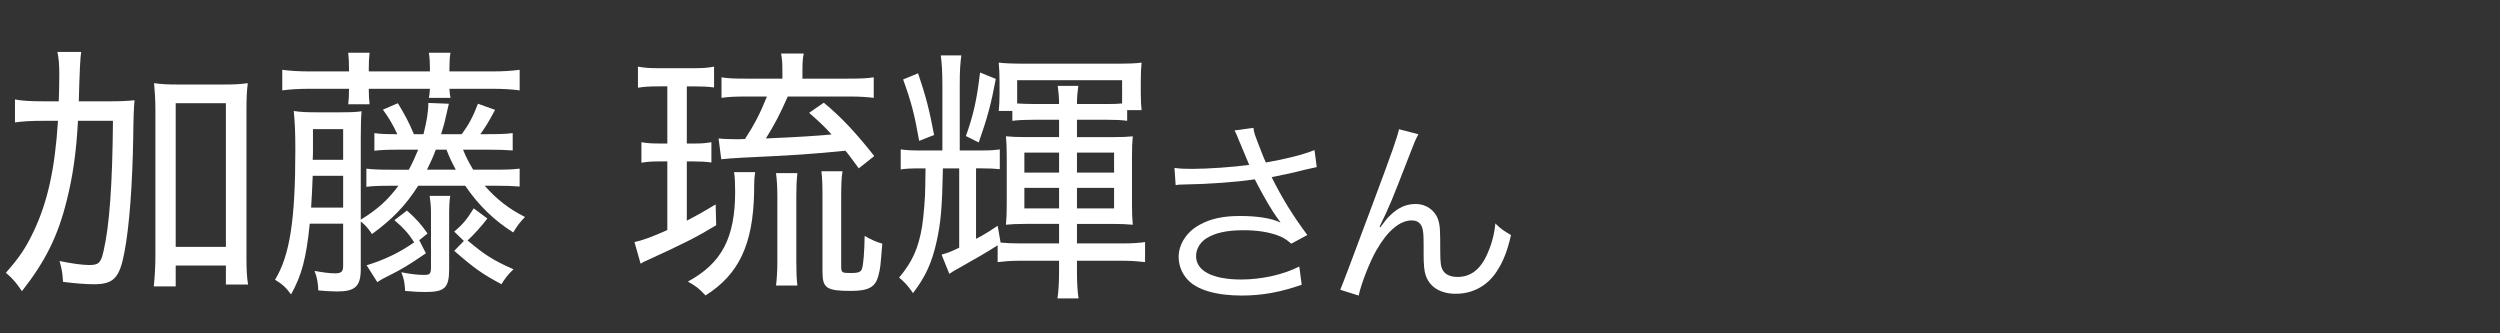
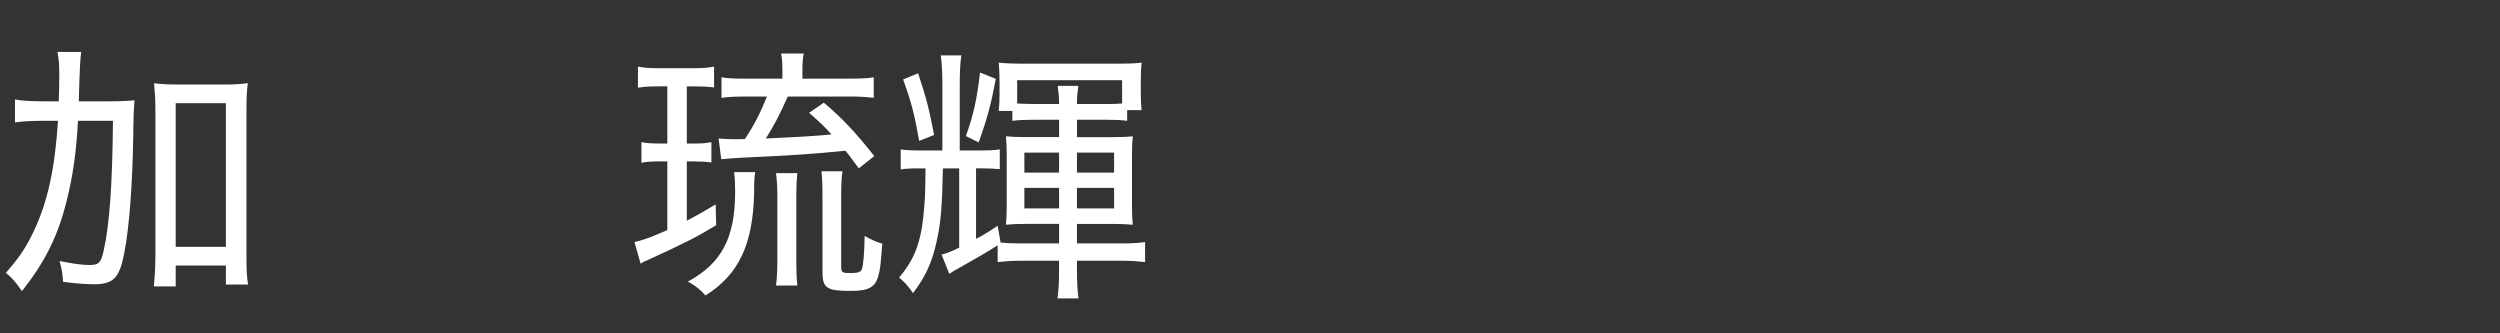
<svg xmlns="http://www.w3.org/2000/svg" width="150" height="20" viewBox="0 0 150 20">
  <rect x="0" y="0" width="150" height="20" fill="#333333" stroke="none" />
  <defs>
    <style>
      .cls-1 {
        fill: none;
      }

      .cls-1, .cls-2 {
        stroke-width: 0px;
      }

      .cls-2 {
        fill: #fff;
      }
    </style>
  </defs>
  <g id="yamagata_it">
    <g>
-       <path class="cls-2" d="M74.386,8.548c-.192-.493-.217-.541-.313-.722l1.131-.156c.048.325.072.385.337,1.07.229.601.312.806.408,1.01,1.202-.204,2.272-.481,2.922-.746l.133,1.022c-.229.048-.35.072-.758.168-.697.181-1.095.265-1.948.434.626,1.262,1.274,2.308,2.141,3.475l-.962.517c-.325-.276-.505-.385-.842-.505-.577-.204-1.227-.301-2.033-.301-.985,0-1.695.156-2.212.481-.385.24-.626.649-.626,1.07,0,.89.986,1.406,2.718,1.406,1.215,0,2.549-.301,3.475-.781l.145,1.094c-1.299.457-2.404.649-3.595.649-1.539,0-2.682-.337-3.247-.95-.349-.372-.541-.865-.541-1.37,0-.77.493-1.516,1.274-1.936.662-.361,1.407-.518,2.405-.518,1.046,0,1.888.133,2.441.396q-.072-.096-.252-.349c-.265-.36-.722-1.142-1.095-1.852-.12-.24-.132-.265-.204-.396-1.107.168-2.718.288-4.269.312-.252,0-.301.012-.48.036l-.072-1.034c.324.049.601.061,1.058.061.926,0,2.489-.108,3.427-.24l-.564-1.347Z" />
-       <path class="cls-2" d="M85.105,8.055c-.168.301-.217.421-.589,1.383-1.011,2.608-1.106,2.85-1.744,4.172l.049.024c.3-.409.421-.554.612-.734.481-.456.938-.661,1.527-.661.602,0,1.143.385,1.323.926.12.373.132.577.132,1.924,0,.686.036.95.181,1.167.144.229.457.36.865.36.794,0,1.395-.469,1.804-1.442.24-.541.396-1.131.457-1.768.312.312.445.408.938.697-.216.962-.48,1.623-.877,2.212-.554.842-1.432,1.311-2.43,1.311-.913,0-1.551-.385-1.803-1.082-.097-.265-.133-.661-.133-1.311v-.553c0-.602-.024-.817-.084-1.022-.108-.301-.312-.433-.638-.433-.697,0-1.442.625-2.092,1.756-.396.673-.938,2.044-1.082,2.753l-1.106-.349q.168-.373,1.888-4.99c1.299-3.474,1.551-4.22,1.636-4.64l1.166.3Z" />
-     </g>
+       </g>
    <g>
      <path class="cls-2" d="M6.376,6.08c.769,0,1.218-.016,1.698-.064q-.064.513-.08,2.211c-.048,2.803-.224,5.319-.528,6.905-.289,1.538-.641,1.923-1.827,1.923-.465,0-1.122-.048-1.858-.144-.032-.545-.064-.722-.208-1.25.705.145,1.346.24,1.778.24.577,0,.705-.128.865-.85.353-1.521.529-4.005.561-7.802h-2.099c-.096,1.843-.304,3.317-.673,4.775-.529,2.146-1.282,3.652-2.691,5.447-.305-.465-.545-.753-.961-1.105.833-.945,1.202-1.506,1.682-2.516.817-1.73,1.266-3.733,1.442-6.601h-.929c-.705,0-1.201.032-1.65.096v-1.378c.401.08.945.112,1.762.112h.865c.016-.673.032-.817.032-1.602,0-.609-.032-.961-.112-1.362h1.426q-.08.4-.144,2.964h1.65ZM10.542,17.183h-1.314c.048-.464.096-1.137.096-1.826V6.673c0-.753-.032-1.138-.08-1.682.48.064.801.08,1.41.08h2.788c.641,0,.929-.016,1.426-.08-.064.513-.08.897-.08,1.682v8.78c0,.641.016,1.153.096,1.618h-1.33v-1.138h-3.012v1.249ZM10.542,14.812h3.012V6.192h-3.012v8.619Z" />
-       <path class="cls-2" d="M25.091,11.143c-.753,1.186-1.538,2.003-2.772,2.9-.224-.337-.417-.561-.673-.753v2.852c0,1.041-.336,1.346-1.426,1.346-.32,0-.817-.032-1.122-.063-.016-.433-.064-.754-.224-1.17.544.096.897.145,1.233.145.369,0,.481-.097.481-.449v-2.531h-2.003c-.208,2.066-.48,3.092-1.122,4.246-.289-.4-.529-.625-.961-.882.881-1.441,1.218-3.557,1.218-7.786,0-1.154-.032-1.683-.096-2.339.401.064.753.08,1.458.08h1.282c.689,0,1.058-.016,1.33-.064-.032.369-.048.801-.048,1.586v4.919c.994-.609,1.634-1.186,2.259-2.035h-.369c-.865,0-1.153.017-1.554.064v-1.09c.401.049.737.064,1.554.064h.993c.225-.417.369-.737.561-1.202h-1.074c-.817,0-1.153.016-1.554.064v-1.057c.352.048.625.064,1.377.064-.272-.593-.528-1.009-.865-1.474l.897-.384c.4.657.673,1.153.961,1.858h.577c.192-.769.289-1.33.289-1.875l1.233.048q-.064.272-.256,1.105c-.032.145-.08.272-.208.721h1.233c.433-.577.689-1.074.978-1.827l1.025.369c-.4.753-.577,1.025-.881,1.458h.385c.817,0,1.169-.016,1.554-.064v1.041c-.401-.032-.801-.048-1.554-.048h-1.426c.176.433.321.721.609,1.202h1.218c.833,0,1.138-.016,1.57-.064v1.074c-.401-.032-.801-.049-1.57-.049h-.529c.689.785,1.426,1.378,2.419,1.875-.32.336-.465.528-.705.929-1.186-.753-2.067-1.618-2.884-2.804h-2.82ZM20.941,4.125c0-.401-.016-.673-.048-.961h1.282c-.032.272-.048.545-.048.961v.16h3.669v-.16c0-.369-.016-.673-.064-.961h1.298c-.048.272-.064.545-.064.961v.16h2.547c.689,0,1.169-.032,1.667-.096v1.234c-.449-.064-1.025-.096-1.667-.096h-2.547c.016.256.032.4.064.544h-1.298c.032-.144.048-.288.064-.544h-3.669c0,.448.016.641.048.929h-1.282c.032-.272.048-.513.048-.929h-2.355c-.657,0-1.186.032-1.65.096v-1.234c.497.064.978.096,1.65.096h2.355v-.16ZM20.589,12.457v-1.907h-1.827c-.032.802-.048,1.218-.096,1.907h1.923ZM20.589,9.589v-1.843h-1.811v1.25c0,.256,0,.304-.016.593h1.827ZM21.999,15.917c1.089-.336,1.955-.753,2.852-1.378-.336-.528-.657-.881-1.186-1.329l.753-.577c.625.561.849.833,1.233,1.378l-.497.4.4.785c-1.009.689-1.394.93-2.227,1.346-.368.177-.448.225-.688.385l-.641-1.01ZM26.949,16.126c0,1.153-.256,1.394-1.442,1.394-.304,0-.705-.016-1.202-.064-.016-.464-.064-.721-.224-1.121.544.112,1.009.16,1.362.16s.417-.064.417-.465v-3.269c0-.368-.032-.688-.08-1.009h1.233c-.048.32-.064.608-.064,1.009v3.365ZM27.35,10.182c-.208-.369-.417-.817-.561-1.202h-.641c-.161.433-.305.753-.529,1.202h1.73ZM29.24,13.113c-.353.465-.849,1.01-1.186,1.314,1.025.865,1.554,1.201,2.756,1.729-.289.272-.513.545-.721.897-1.137-.608-1.602-.929-2.835-2.003l.577-.593-.577-.561c.513-.433.753-.721,1.169-1.394l.817.608Z" />
      <path class="cls-2" d="M39.543,5.183c-.625,0-.849.016-1.266.08v-1.266c.417.08.721.096,1.394.096h1.827c.641,0,.945-.016,1.346-.096v1.25c-.4-.048-.689-.064-1.186-.064h-.449v3.429h.417c.497,0,.673-.016,1.058-.08v1.218c-.353-.048-.609-.064-1.058-.064h-.417v3.557c.641-.337.929-.497,1.73-.978l.032,1.249c-1.218.737-1.923,1.09-4.198,2.131-.128.049-.192.08-.336.177l-.369-1.298c.465-.096,1.042-.305,1.971-.721v-4.118h-.465c-.464,0-.737.016-1.089.08v-1.234c.336.064.625.08,1.105.08h.449v-3.429h-.497ZM45.311,10.326c-.048.336-.064.464-.064,1.217-.064,3.125-.913,4.919-2.916,6.185-.353-.384-.561-.561-1.058-.833,2.035-1.105,2.836-2.627,2.836-5.399,0-.496-.016-.833-.064-1.169h1.266ZM50.918,4.718c.705,0,1.121-.016,1.506-.08v1.233c-.4-.048-.817-.08-1.426-.08h-3.733c-.464,1.058-.801,1.698-1.313,2.516q2.644-.112,3.941-.24c-.433-.481-.689-.721-1.346-1.298l.881-.609c1.073.897,1.89,1.762,3.028,3.204l-.93.737c-.433-.577-.577-.801-.801-1.058-2.355.225-2.835.256-6.184.417-.609.032-.993.064-1.266.096l-.16-1.25c.24.032.673.048,1.186.048.08,0,.096,0,.4-.016.561-.865.929-1.57,1.314-2.547h-1.282c-.625,0-1.009.016-1.442.08v-1.233c.369.064.753.08,1.474.08h2.179v-.433c0-.497-.016-.769-.08-1.074h1.362c-.064.289-.08.561-.08,1.09v.417h2.771ZM46.561,17.135c.048-.368.08-.881.08-1.426v-3.974c0-.561-.032-.961-.08-1.346h1.282c-.048.465-.064.785-.064,1.362v3.957c0,.625.016,1.025.064,1.426h-1.282ZM50.47,15.949c0,.417.032.433.608.433.417,0,.577-.063.641-.256.08-.24.145-.962.16-1.971.353.208.705.368,1.058.464-.112,1.378-.112,1.475-.24,1.939-.176.673-.593.896-1.634.896-1.474,0-1.714-.16-1.714-1.153v-4.454c0-.817-.016-1.169-.064-1.57h1.266c-.064.353-.08.834-.08,1.538v4.134Z" />
      <path class="cls-2" d="M61.991,7.186c-.449,0-.914.016-1.25.064v-.593h-.817c.032-.304.048-.625.048-.977v-.769c0-.449-.016-.801-.048-1.154.384.048.849.064,1.698.064h5.239c.865,0,1.314-.016,1.634-.064-.032.336-.048.609-.048,1.122v.705c0,.4.016.753.048,1.025h-.865v.641c-.321-.048-.689-.064-1.186-.064h-1.826v1.042h2.163c.561,0,.85-.016,1.186-.048-.032.305-.048.657-.048,1.17v2.948c0,.496.016.881.048,1.186-.385-.032-.689-.049-1.202-.049h-2.147v1.17h2.804c.529,0,.945-.032,1.282-.08v1.201c-.4-.048-.833-.08-1.282-.08h-2.804v.657c0,.641.032,1.218.096,1.603h-1.266c.064-.4.096-.993.096-1.603v-.657h-2.419c-.449,0-.865.032-1.266.08v-1.009c-.544.353-1.313.801-2.259,1.33-.336.176-.417.24-.641.384l-.464-1.153c.384-.112.561-.176,1.057-.416v-4.759h-.977c-.048,2.403-.128,3.269-.385,4.422-.272,1.218-.657,2.083-1.41,3.061-.272-.401-.513-.673-.833-.93.801-.961,1.153-1.746,1.378-3.061.096-.656.192-1.714.192-2.467l.016-1.025h-.32c-.561,0-.897.016-1.17.064v-1.202c.337.048.673.064,1.202.064h1.298v-3.957c0-.737-.032-1.282-.096-1.747h1.234c-.064.449-.096.929-.096,1.73v3.973h1.298c.497,0,.785-.016,1.105-.064v1.186c-.32-.032-.641-.048-1.105-.048h-.32v4.229c.464-.24.721-.4,1.297-.785l.176,1.01c.353.032.705.048,1.09.048h2.419v-1.17h-1.971c-.593,0-.881.017-1.217.049.032-.385.048-.642.048-1.186v-2.933c0-.48-.016-.849-.048-1.186.336.032.657.048,1.202.048h1.986v-1.042h-1.554ZM55.085,4.398c.481,1.426.673,2.179.961,3.701l-.897.353c-.272-1.57-.465-2.307-.961-3.685l.897-.368ZM59.748,4.734c-.289,1.538-.497,2.307-1.025,3.813l-.769-.384c.449-1.266.657-2.163.849-3.813l.945.385ZM63.544,6.24c0-.433-.032-.705-.08-1.089h1.234c-.048.353-.08.673-.08,1.089h1.811c.368,0,.577,0,.897-.032v-1.394h-6.296v1.394c.288.016.593.032.977.032h1.538ZM61.462,9.156v1.201h2.083v-1.201h-2.083ZM61.462,11.271v1.233h2.083v-1.233h-2.083ZM64.618,10.357h2.227v-1.201h-2.227v1.201ZM64.618,12.505h2.227v-1.233h-2.227v1.233Z" />
    </g>
  </g>
  <g id="_レイヤー" data-name="レイヤー">
-     <rect class="cls-1" width="150" height="20" />
-   </g>
+     </g>
</svg>